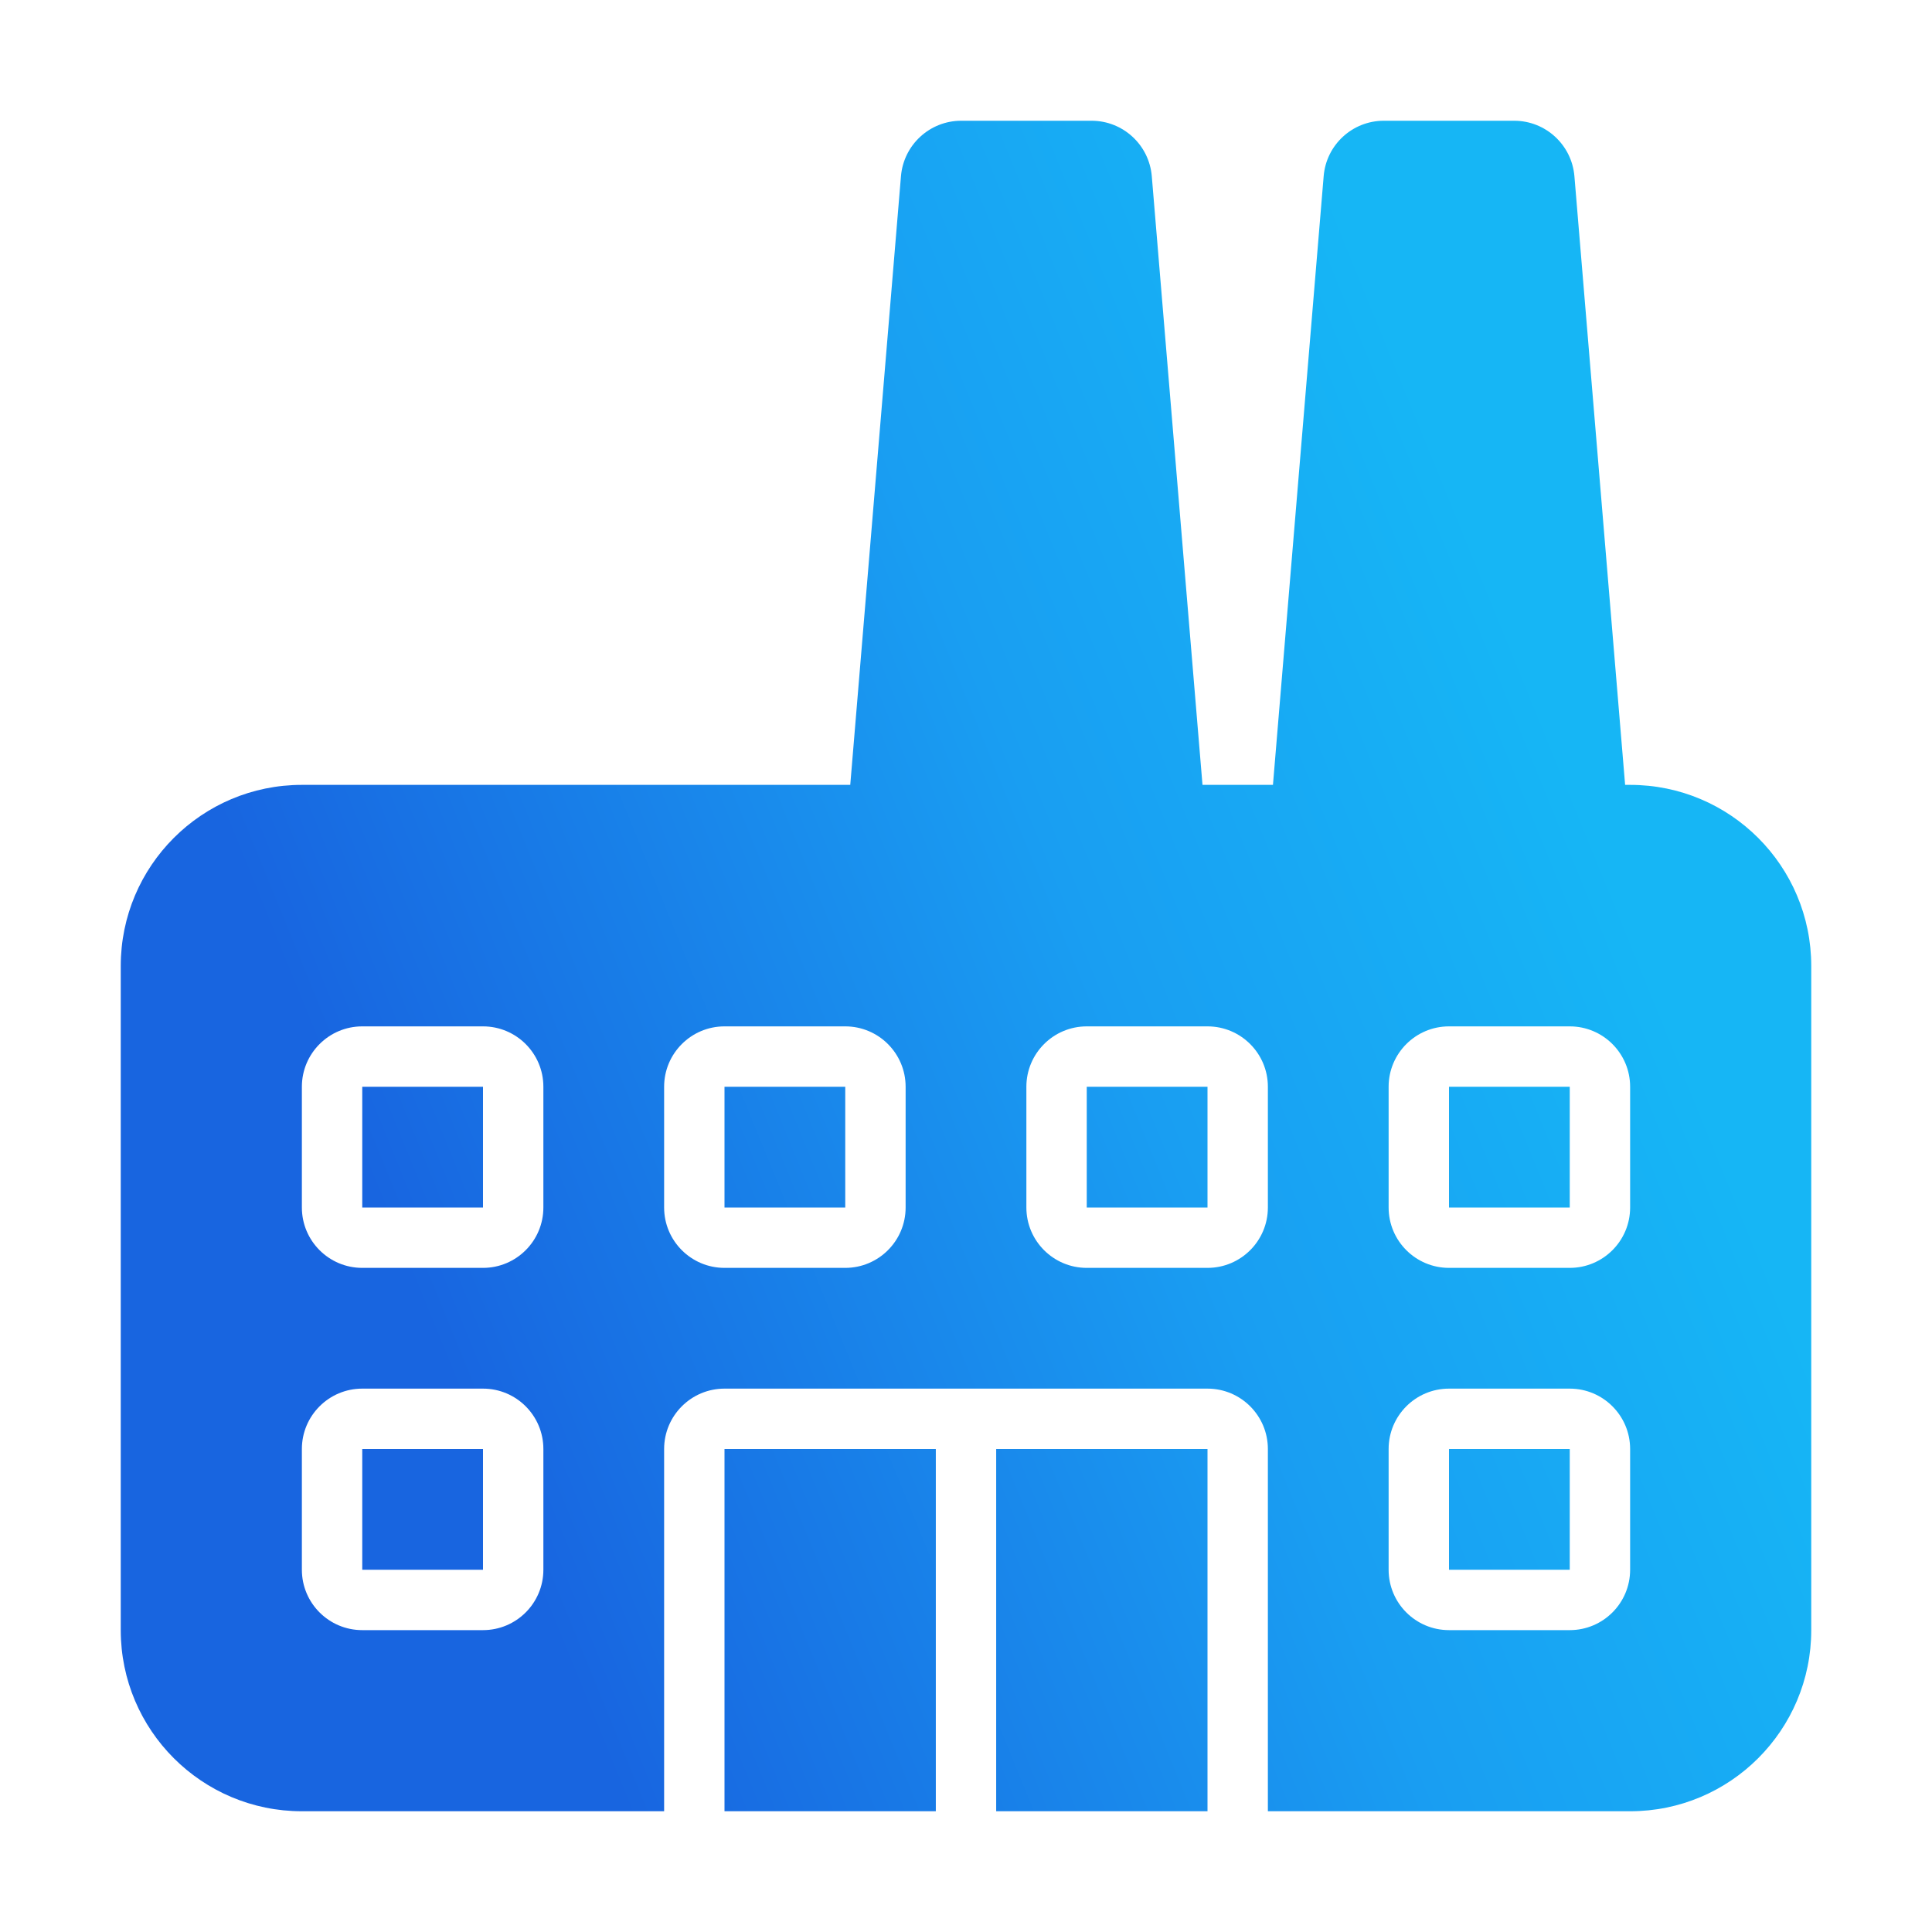
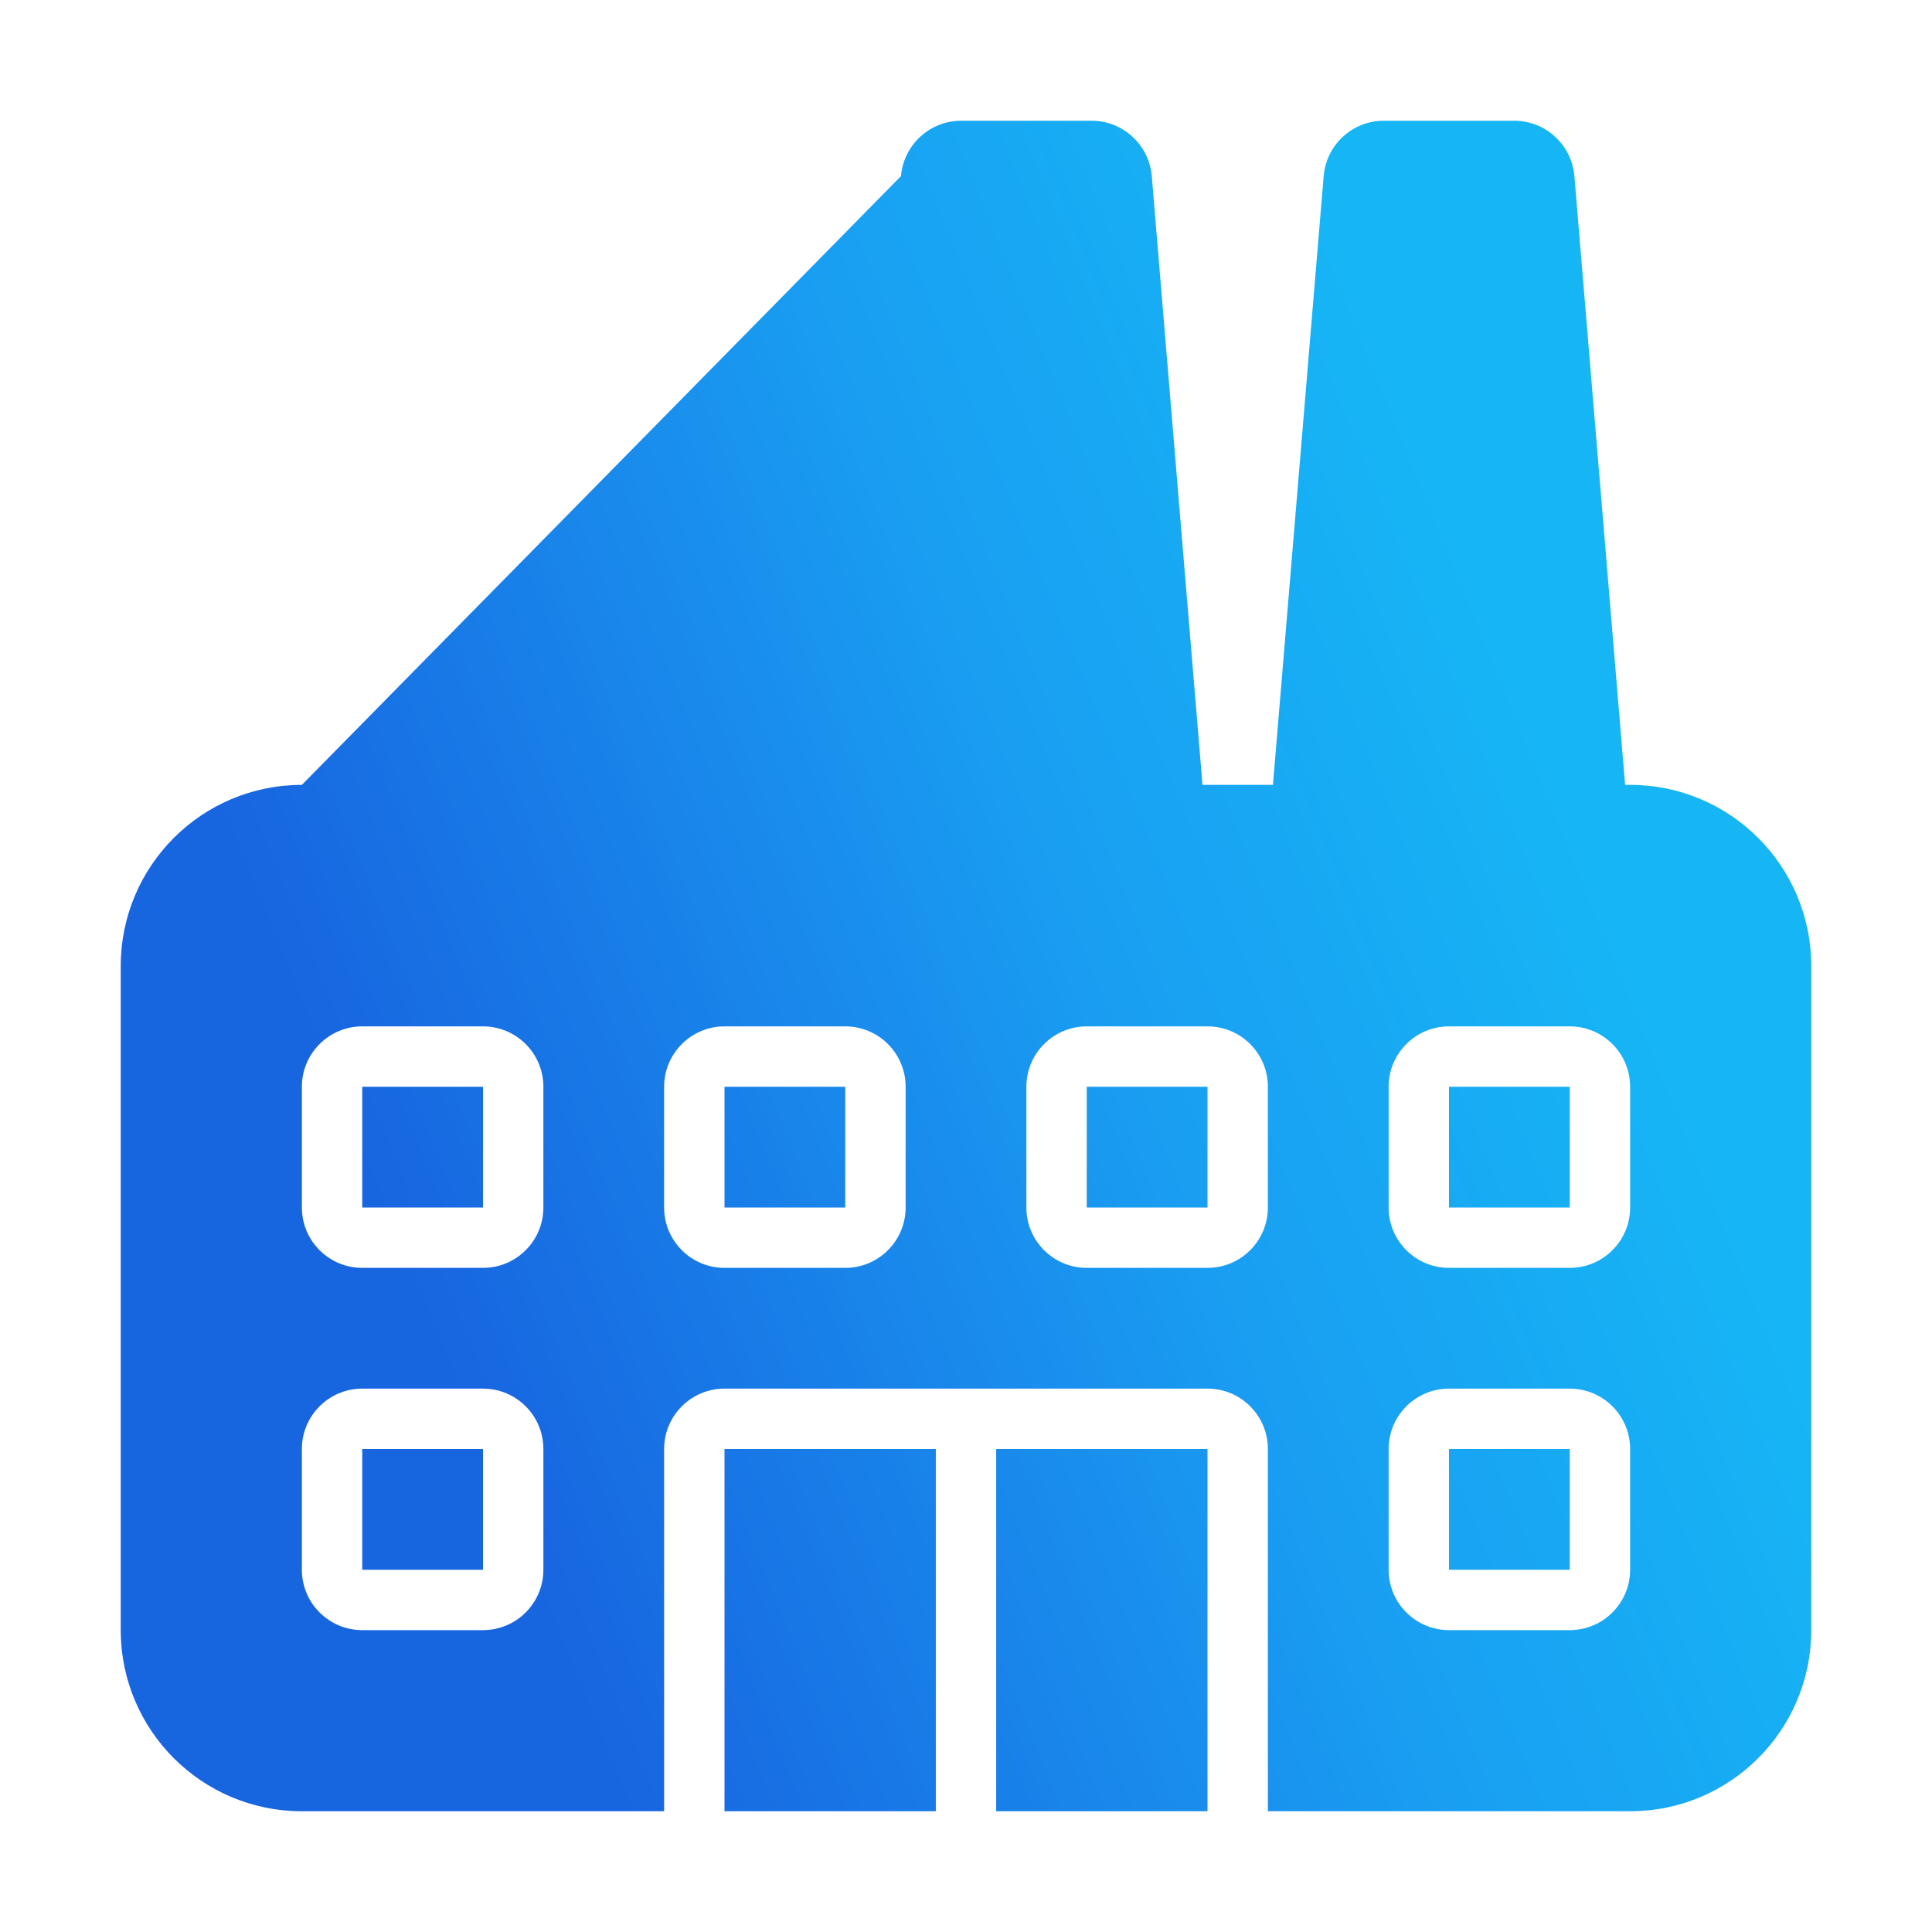
<svg xmlns="http://www.w3.org/2000/svg" width="100" height="100" viewBox="0 0 100 100" fill="none">
-   <path d="M51.562 75H62.5V93.75H51.562V75ZM56.25 62.5H62.5V56.25H56.25V62.5ZM37.5 62.5H43.75V56.25H37.5V62.5ZM37.5 93.75H48.438V75H37.5V93.75ZM18.75 62.5H25V56.25H18.75V62.5ZM18.75 81.25H25V75H18.75V81.25ZM75 81.25H81.25V75H75V81.25ZM75 62.5H81.25V56.25H75V62.5ZM93.75 50V84.375C93.75 89.553 89.553 93.75 84.375 93.75H65.625V75C65.625 73.275 64.225 71.875 62.5 71.875H37.5C35.775 71.875 34.375 73.275 34.375 75V93.75H15.625C10.447 93.75 6.25 89.553 6.25 84.375V50C6.25 44.822 10.447 40.625 15.625 40.625H44.009L46.634 9.116C46.772 7.497 48.125 6.25 49.75 6.25H56.5C58.125 6.25 59.478 7.497 59.616 9.116L62.241 40.625H65.888L68.513 9.116C68.647 7.497 70 6.25 71.625 6.25H78.375C80 6.25 81.353 7.497 81.491 9.116L84.116 40.625H84.375C89.553 40.625 93.75 44.822 93.75 50ZM28.125 75C28.125 73.275 26.725 71.875 25 71.875H18.75C17.025 71.875 15.625 73.275 15.625 75V81.25C15.625 82.975 17.025 84.375 18.75 84.375H25C26.725 84.375 28.125 82.975 28.125 81.25V75ZM28.125 56.25C28.125 54.525 26.725 53.125 25 53.125H18.75C17.025 53.125 15.625 54.525 15.625 56.25V62.5C15.625 64.225 17.025 65.625 18.75 65.625H25C26.725 65.625 28.125 64.225 28.125 62.5V56.25ZM46.875 56.25C46.875 54.525 45.475 53.125 43.75 53.125H37.5C35.775 53.125 34.375 54.525 34.375 56.25V62.5C34.375 64.225 35.775 65.625 37.5 65.625H43.75C45.475 65.625 46.875 64.225 46.875 62.5V56.25ZM65.625 56.25C65.625 54.525 64.225 53.125 62.5 53.125H56.25C54.525 53.125 53.125 54.525 53.125 56.25V62.5C53.125 64.225 54.525 65.625 56.25 65.625H62.5C64.225 65.625 65.625 64.225 65.625 62.5V56.25ZM84.375 75C84.375 73.275 82.975 71.875 81.25 71.875H75C73.275 71.875 71.875 73.275 71.875 75V81.25C71.875 82.975 73.275 84.375 75 84.375H81.25C82.975 84.375 84.375 82.975 84.375 81.25V75ZM84.375 56.25C84.375 54.525 82.975 53.125 81.25 53.125H75C73.275 53.125 71.875 54.525 71.875 56.25V62.5C71.875 64.225 73.275 65.625 75 65.625H81.25C82.975 65.625 84.375 64.225 84.375 62.5V56.25Z" fill="url(#paint0_linear_108_2985)" />
+   <path d="M51.562 75H62.5V93.75H51.562V75ZM56.25 62.5H62.5V56.25H56.25V62.5ZM37.5 62.5H43.75V56.25H37.5V62.5ZM37.5 93.75H48.438V75H37.5V93.75ZM18.75 62.5H25V56.25H18.75V62.5ZM18.75 81.25H25V75H18.75V81.25ZM75 81.25H81.25V75H75V81.25ZM75 62.5H81.25V56.25H75V62.5ZM93.75 50V84.375C93.75 89.553 89.553 93.75 84.375 93.75H65.625V75C65.625 73.275 64.225 71.875 62.5 71.875H37.5C35.775 71.875 34.375 73.275 34.375 75V93.75H15.625C10.447 93.75 6.25 89.553 6.25 84.375V50C6.25 44.822 10.447 40.625 15.625 40.625L46.634 9.116C46.772 7.497 48.125 6.25 49.75 6.25H56.5C58.125 6.25 59.478 7.497 59.616 9.116L62.241 40.625H65.888L68.513 9.116C68.647 7.497 70 6.25 71.625 6.25H78.375C80 6.25 81.353 7.497 81.491 9.116L84.116 40.625H84.375C89.553 40.625 93.75 44.822 93.75 50ZM28.125 75C28.125 73.275 26.725 71.875 25 71.875H18.75C17.025 71.875 15.625 73.275 15.625 75V81.25C15.625 82.975 17.025 84.375 18.75 84.375H25C26.725 84.375 28.125 82.975 28.125 81.25V75ZM28.125 56.25C28.125 54.525 26.725 53.125 25 53.125H18.75C17.025 53.125 15.625 54.525 15.625 56.25V62.5C15.625 64.225 17.025 65.625 18.75 65.625H25C26.725 65.625 28.125 64.225 28.125 62.5V56.25ZM46.875 56.25C46.875 54.525 45.475 53.125 43.75 53.125H37.5C35.775 53.125 34.375 54.525 34.375 56.25V62.5C34.375 64.225 35.775 65.625 37.5 65.625H43.75C45.475 65.625 46.875 64.225 46.875 62.5V56.25ZM65.625 56.25C65.625 54.525 64.225 53.125 62.5 53.125H56.25C54.525 53.125 53.125 54.525 53.125 56.25V62.5C53.125 64.225 54.525 65.625 56.25 65.625H62.5C64.225 65.625 65.625 64.225 65.625 62.5V56.25ZM84.375 75C84.375 73.275 82.975 71.875 81.25 71.875H75C73.275 71.875 71.875 73.275 71.875 75V81.25C71.875 82.975 73.275 84.375 75 84.375H81.25C82.975 84.375 84.375 82.975 84.375 81.25V75ZM84.375 56.25C84.375 54.525 82.975 53.125 81.25 53.125H75C73.275 53.125 71.875 54.525 71.875 56.25V62.5C71.875 64.225 73.275 65.625 75 65.625H81.25C82.975 65.625 84.375 64.225 84.375 62.5V56.25Z" fill="url(#paint0_linear_108_2985)" />
  <defs>
    <linearGradient id="paint0_linear_108_2985" x1="32.406" y1="93.75" x2="93.162" y2="68.992" gradientUnits="userSpaceOnUse">
      <stop stop-color="#1865E0" />
      <stop offset="0.596" stop-color="#199EF2" />
      <stop offset="1" stop-color="#16B6F5" />
    </linearGradient>
  </defs>
</svg>